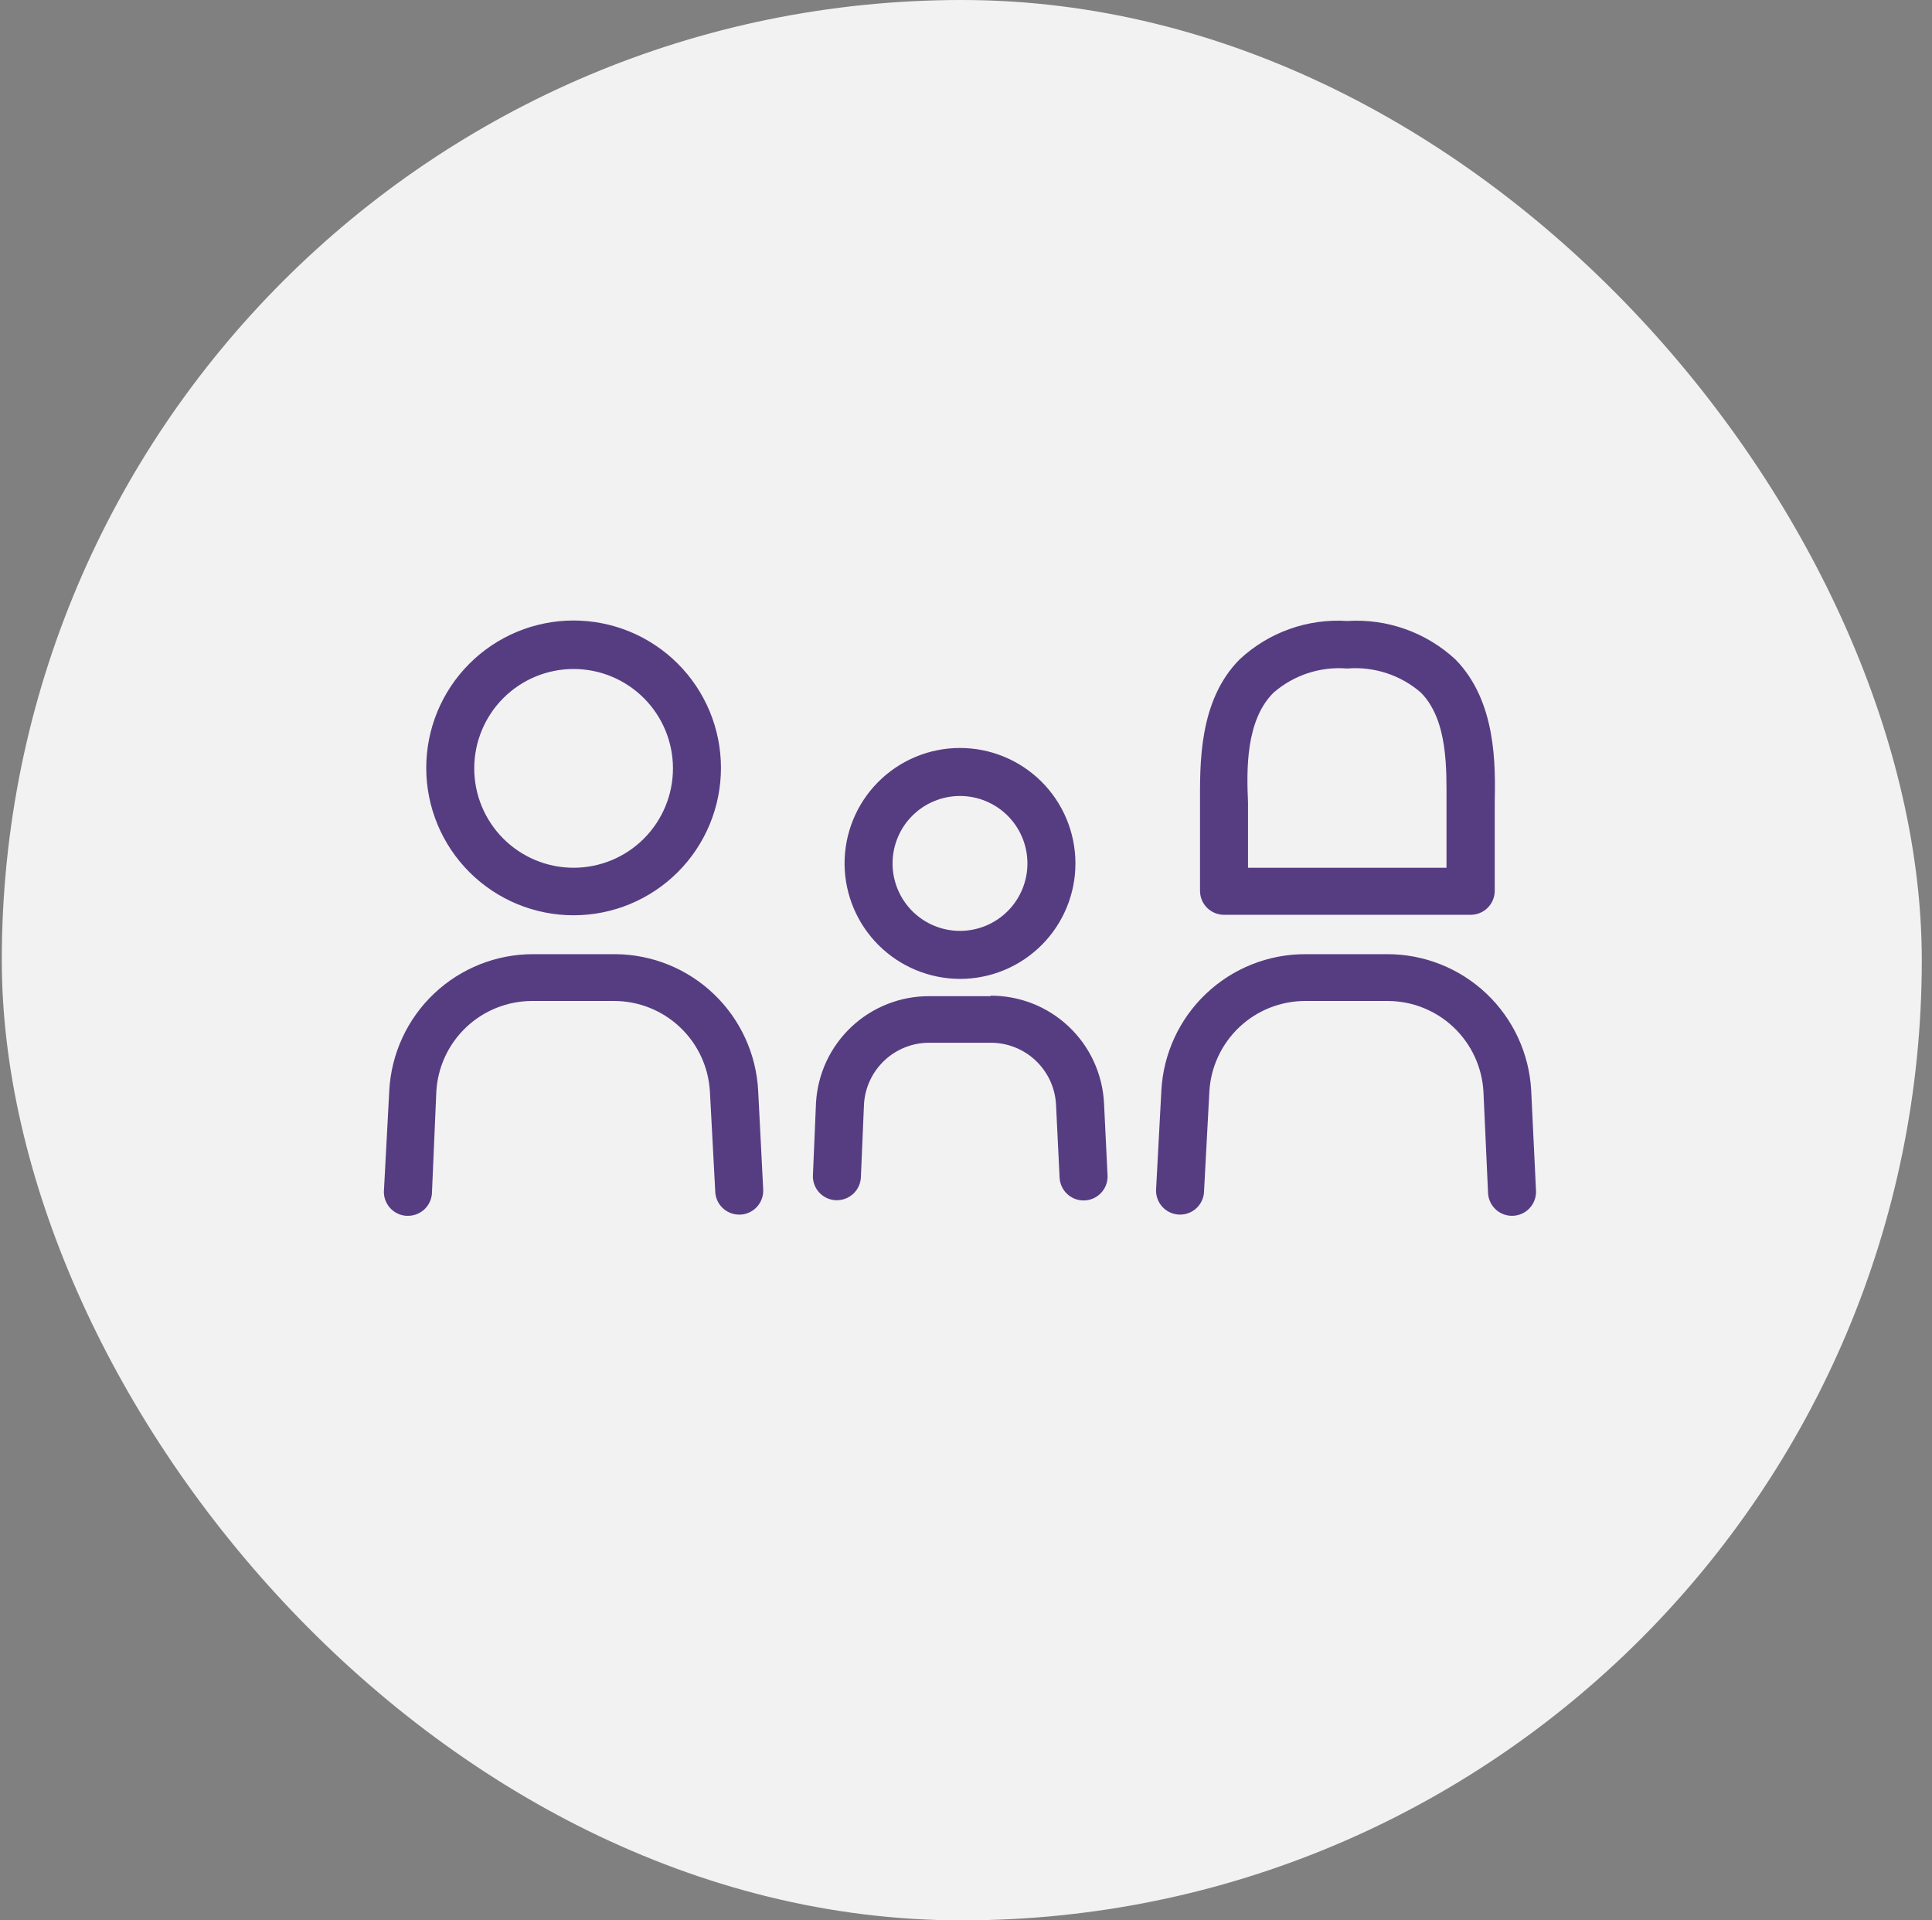
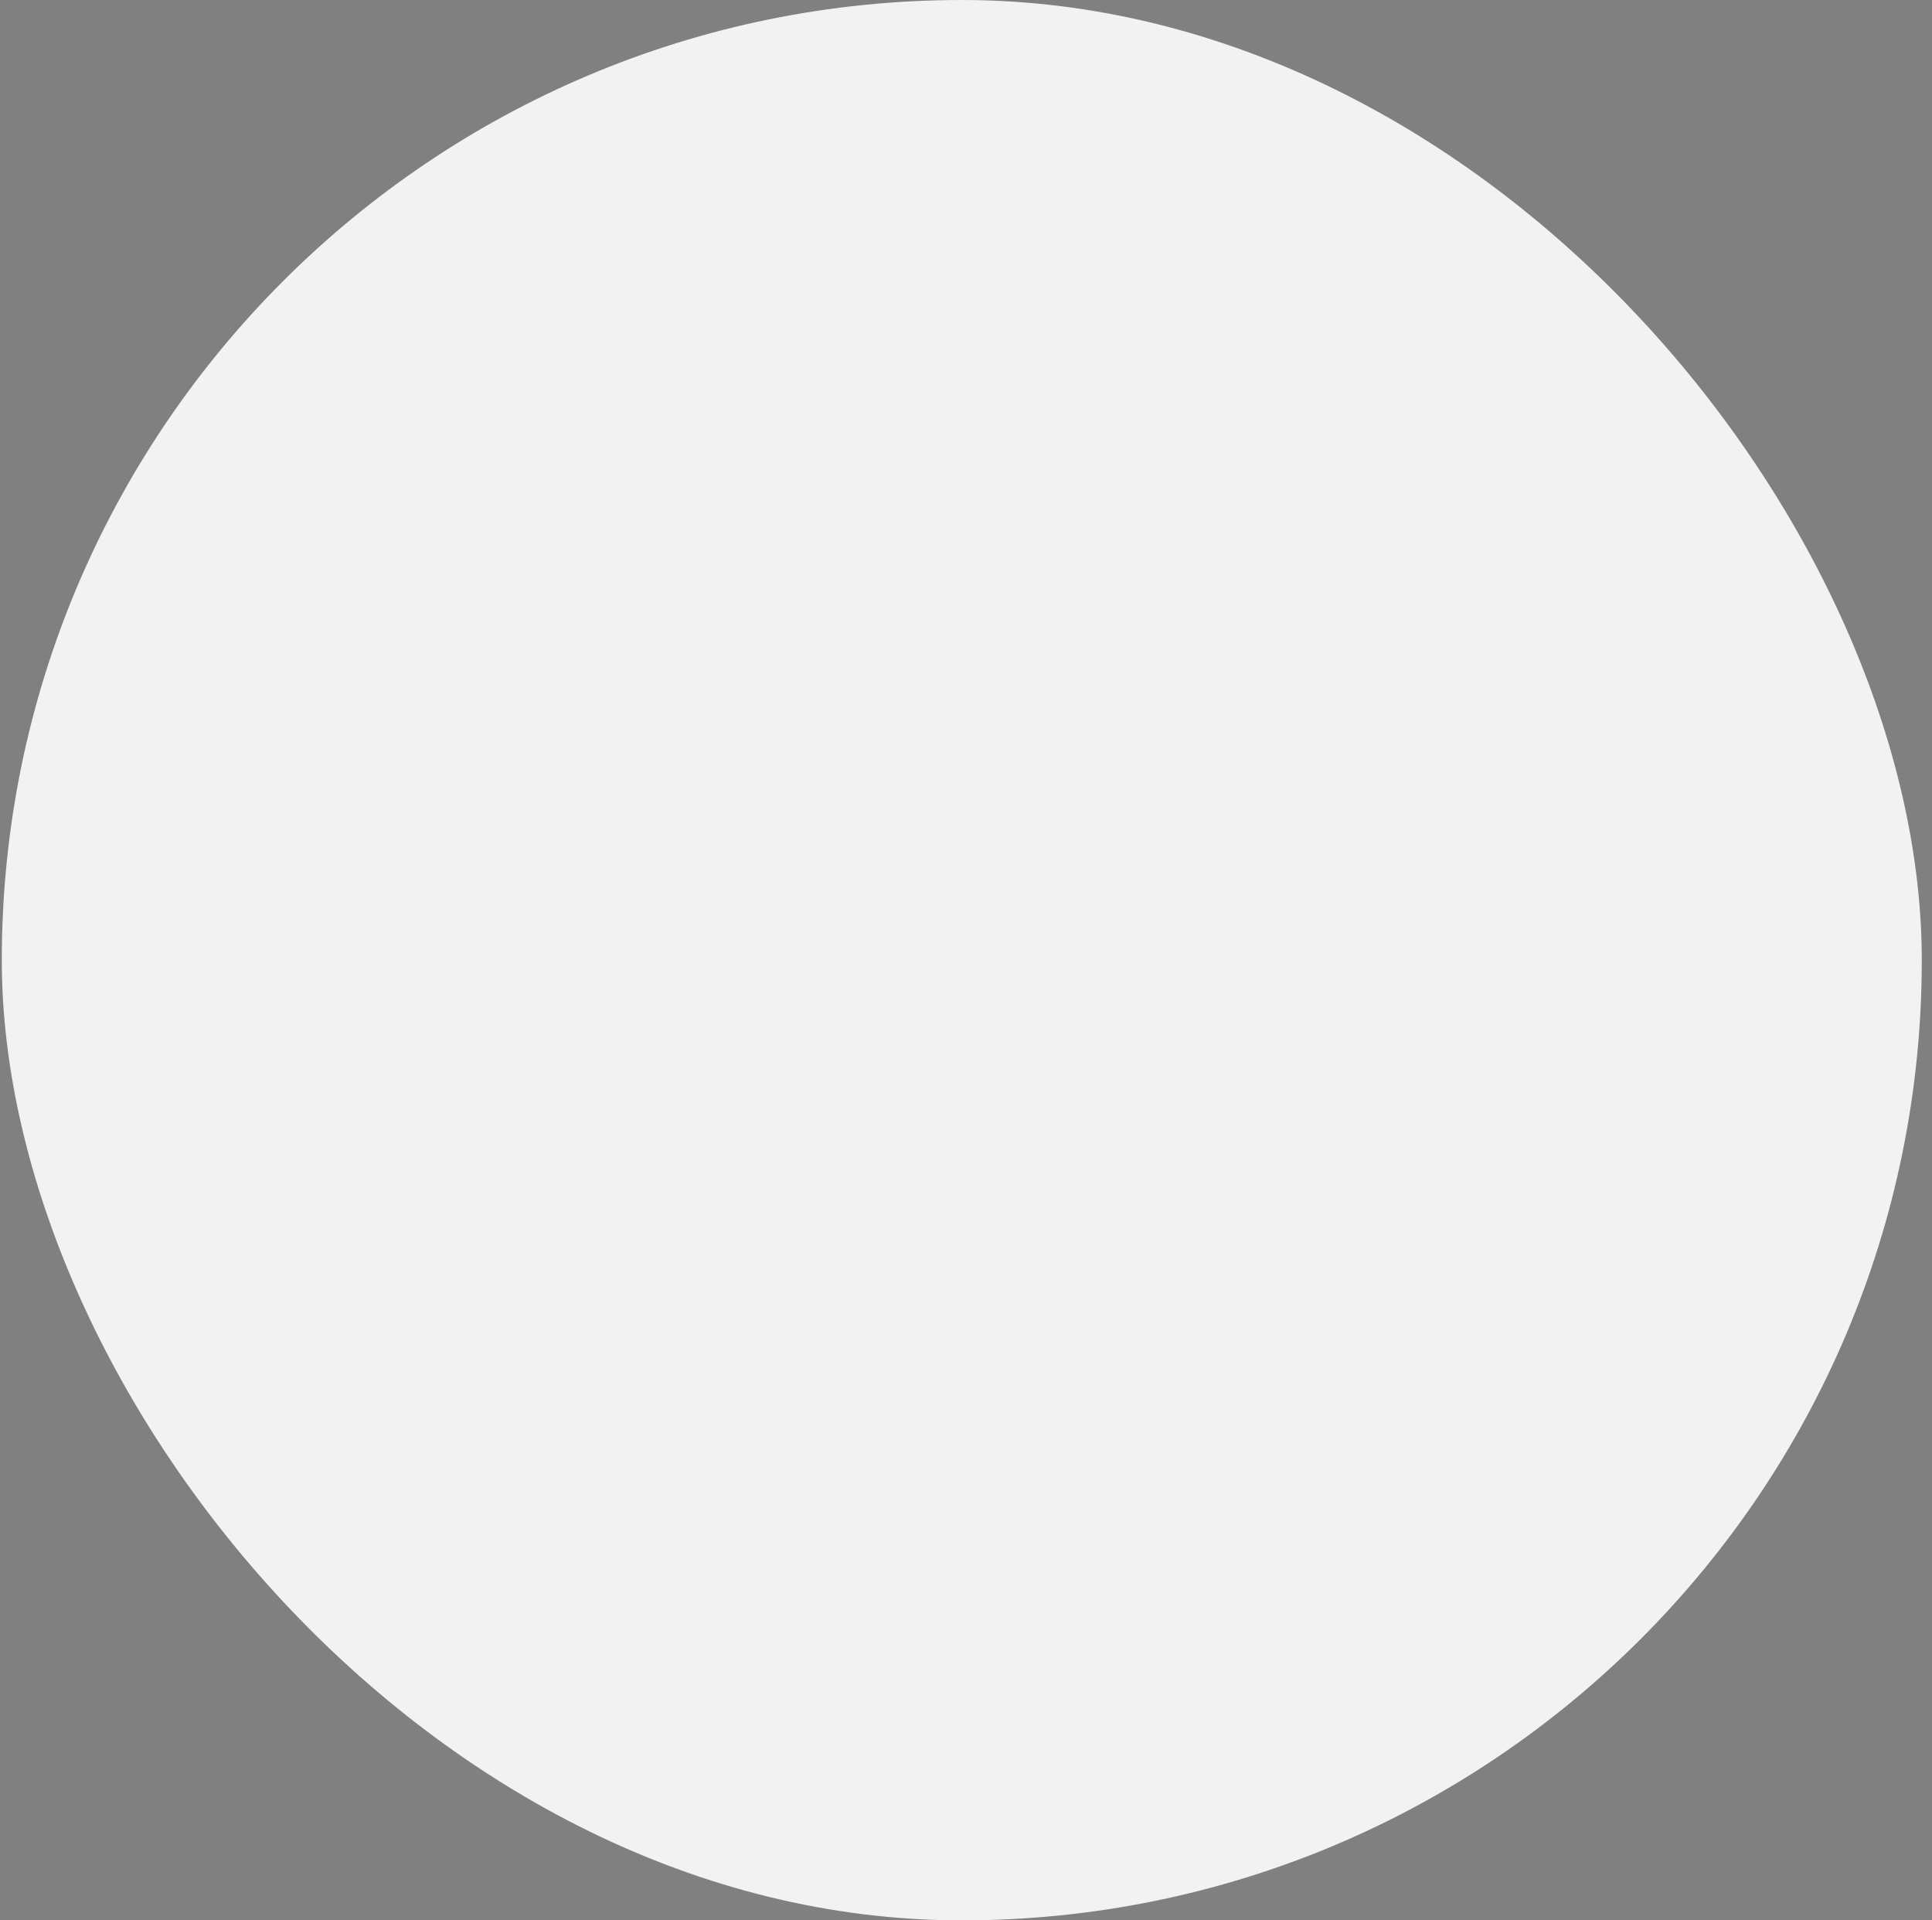
<svg xmlns="http://www.w3.org/2000/svg" width="161" height="160" viewBox="0 0 161 160" fill="none">
  <rect x="0" y="0" width="161" height="160" fill="#808080" stroke="none" />
  <rect x="0.149" width="160" height="160" rx="80" fill="#F2F2F2" />
  <g clip-path="url(#clip0_2334_29975)">
-     <path d="M63.18 90.859L63.6 99.099C63.627 99.626 63.445 100.143 63.093 100.536C62.74 100.93 62.247 101.168 61.72 101.199H61.6C61.069 101.199 60.56 100.988 60.185 100.613C59.81 100.238 59.6 99.729 59.6 99.199L59.16 90.959C59.047 88.914 58.155 86.991 56.666 85.584C55.178 84.178 53.207 83.396 51.16 83.399H44.36C42.312 83.396 40.341 84.178 38.853 85.584C37.365 86.991 36.472 88.914 36.36 90.959L36 99.299C36 99.829 35.789 100.338 35.414 100.713C35.039 101.088 34.53 101.299 34 101.299H33.86C33.318 101.264 32.813 101.009 32.462 100.594C32.111 100.179 31.944 99.639 32 99.099L32.44 90.859C32.604 87.788 33.94 84.898 36.173 82.784C38.406 80.671 41.365 79.494 44.44 79.499H51.3C54.354 79.525 57.283 80.715 59.49 82.826C61.697 84.936 63.017 87.809 63.18 90.859ZM35.52 63.999C35.514 60.741 36.804 57.615 39.105 55.307C41.405 53.001 44.529 51.703 47.787 51.699C51.044 51.696 54.17 52.987 56.476 55.289C58.782 57.591 60.078 60.715 60.08 63.972C60.082 67.23 58.789 70.356 56.485 72.66C54.182 74.965 51.058 76.259 47.8 76.259C44.547 76.259 41.426 74.968 39.124 72.67C36.821 70.371 35.525 67.252 35.52 63.999ZM39.52 63.999C39.514 66.196 40.383 68.305 41.933 69.862C43.484 71.419 45.59 72.295 47.787 72.299C49.984 72.303 52.092 71.433 53.648 69.881C55.203 68.329 56.078 66.223 56.08 64.026C56.082 61.829 55.21 59.721 53.657 58.167C52.104 56.612 49.997 55.739 47.8 55.739C45.607 55.739 43.505 56.609 41.952 58.157C40.4 59.706 39.525 61.807 39.52 63.999ZM82.54 82.999H77.46C75.045 82.984 72.718 83.898 70.957 85.55C69.197 87.203 68.138 89.468 68 91.879L67.74 97.999C67.739 98.509 67.933 99 68.282 99.372C68.632 99.744 69.111 99.968 69.62 99.999H69.74C70.253 99.999 70.747 99.802 71.12 99.449C71.492 99.095 71.714 98.612 71.74 98.099L72 91.999C72.081 90.615 72.687 89.316 73.695 88.364C74.702 87.413 76.034 86.881 77.42 86.879H82.5C83.899 86.861 85.251 87.383 86.276 88.337C87.3 89.29 87.918 90.602 88 91.999L88.3 98.119C88.326 98.632 88.547 99.115 88.92 99.469C89.292 99.822 89.786 100.019 90.3 100.019C90.83 100.019 91.339 99.808 91.714 99.433C92.089 99.058 92.3 98.549 92.3 98.019L92 91.879C91.871 89.461 90.817 87.186 89.055 85.525C87.294 83.864 84.96 82.945 82.54 82.959V82.999ZM70.38 71.999C70.364 69.445 71.365 66.988 73.162 65.172C74.959 63.356 77.405 62.33 79.959 62.319C82.514 62.309 84.969 63.315 86.781 65.115C88.593 66.916 89.614 69.364 89.62 71.919C89.625 74.474 88.614 76.926 86.809 78.734C85.004 80.543 82.555 81.559 80 81.559C77.46 81.554 75.025 80.547 73.224 78.757C71.423 76.967 70.401 74.538 70.38 71.999ZM74.38 71.999C74.395 73.486 75 74.906 76.061 75.948C77.122 76.99 78.552 77.57 80.039 77.559C81.526 77.548 82.948 76.949 83.994 75.892C85.04 74.835 85.625 73.406 85.619 71.92C85.614 70.433 85.02 69.008 83.966 67.958C82.913 66.909 81.487 66.319 80 66.319C78.499 66.319 77.06 66.92 76.004 67.986C74.949 69.053 74.364 70.498 74.38 71.999ZM127.6 90.859C127.436 87.788 126.1 84.898 123.867 82.784C121.634 80.671 118.675 79.494 115.6 79.499H108.78C105.705 79.494 102.746 80.671 100.513 82.784C98.28 84.898 96.944 87.788 96.78 90.859L96.34 99.099C96.312 99.646 96.511 100.181 96.889 100.578C97.267 100.975 97.792 101.2 98.34 101.199C98.87 101.199 99.379 100.988 99.754 100.613C100.129 100.238 100.34 99.729 100.34 99.199L100.78 90.959C100.892 88.914 101.785 86.991 103.273 85.584C104.761 84.178 106.732 83.396 108.78 83.399H115.62C117.667 83.396 119.639 84.178 121.127 85.584C122.615 86.991 123.507 88.914 123.62 90.959L124 99.299C124 99.829 124.211 100.338 124.586 100.713C124.961 101.088 125.47 101.299 126 101.299C126.548 101.3 127.073 101.075 127.451 100.678C127.829 100.281 128.028 99.746 128 99.199L127.6 90.859ZM100.001 66.939C100.001 63.739 99.861 58.399 103.301 54.939C105.724 52.678 108.974 51.52 112.281 51.739C115.593 51.529 118.846 52.685 121.281 54.939C124.721 58.439 124.621 63.779 124.561 66.939V74.219C124.561 74.749 124.35 75.258 123.975 75.633C123.6 76.008 123.092 76.219 122.561 76.219H102.001C101.471 76.219 100.962 76.008 100.587 75.633C100.212 75.258 100.001 74.749 100.001 74.219L100.001 66.939ZM104.001 66.939V72.299H120.541V66.859C120.541 64.139 120.681 59.999 118.401 57.699C116.706 56.235 114.493 55.514 112.261 55.699C110.035 55.517 107.83 56.238 106.141 57.699C103.801 59.999 103.881 64.139 104.001 66.859L104.001 66.939Z" fill="#563D82" />
-   </g>
+     </g>
  <defs>
    <clipPath id="clip0_2334_29975">
-       <rect width="98" height="51" fill="white" transform="translate(31 51)" />
-     </clipPath>
+       </clipPath>
  </defs>
</svg>